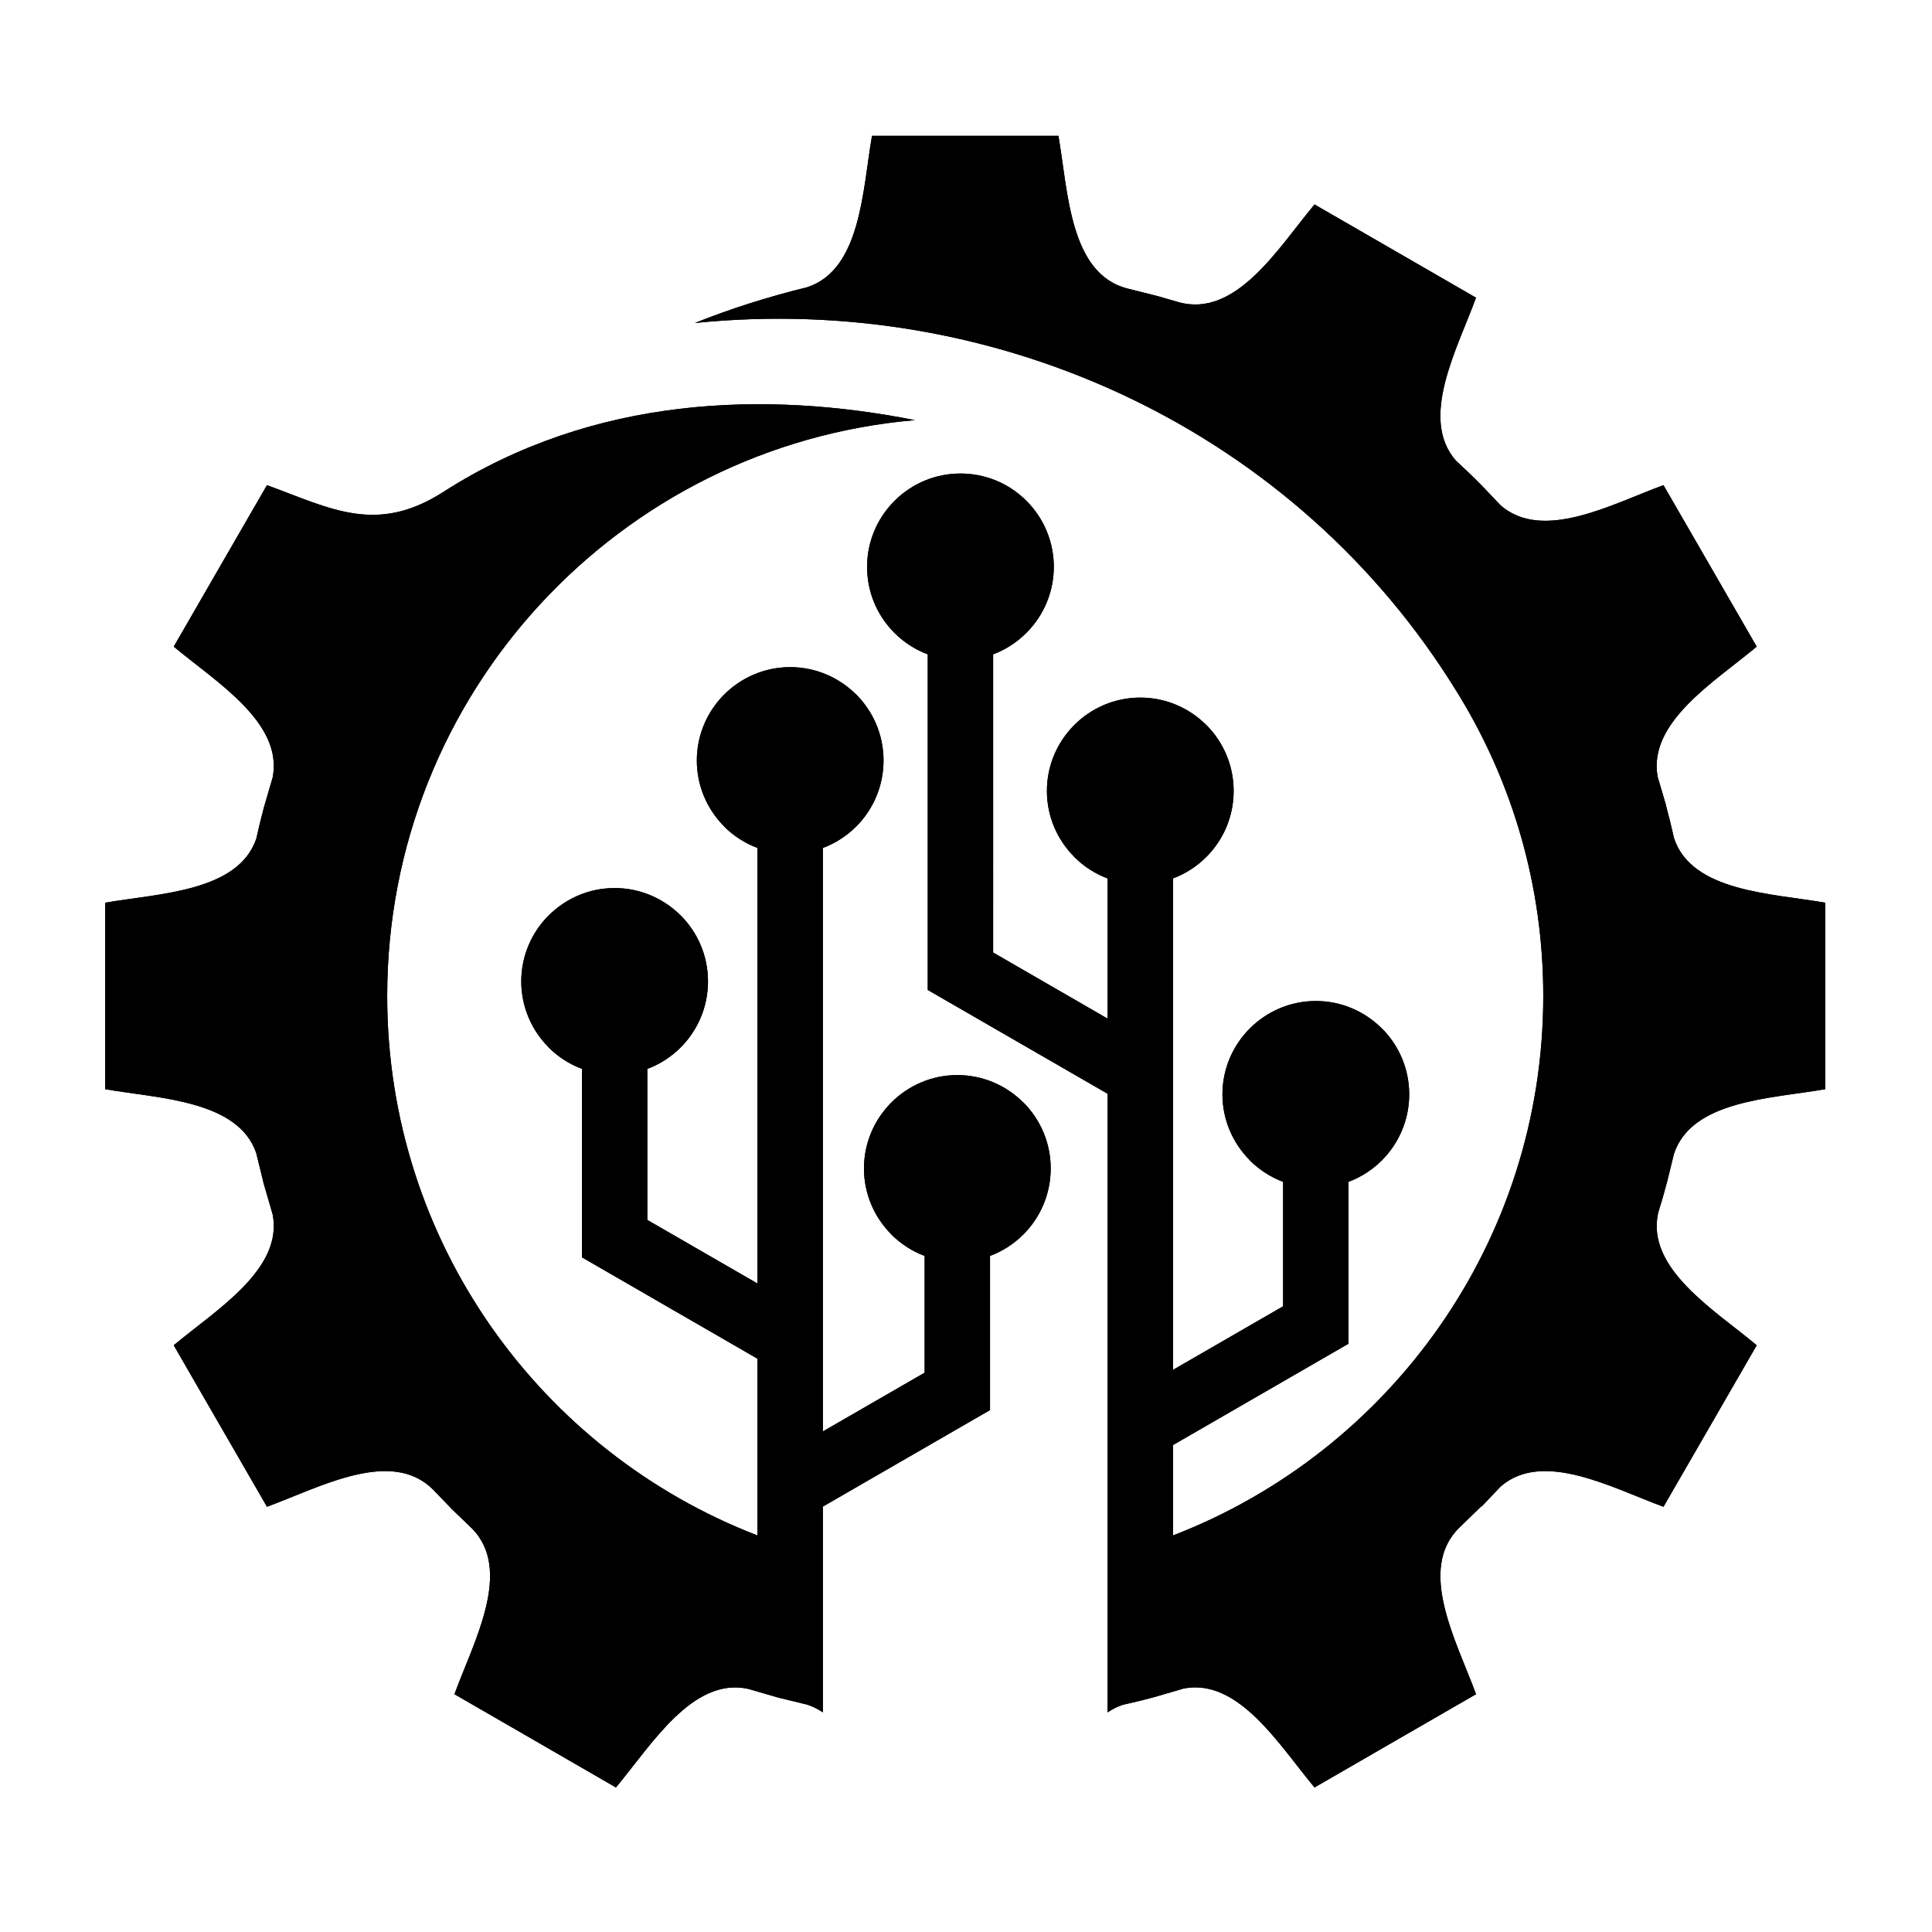
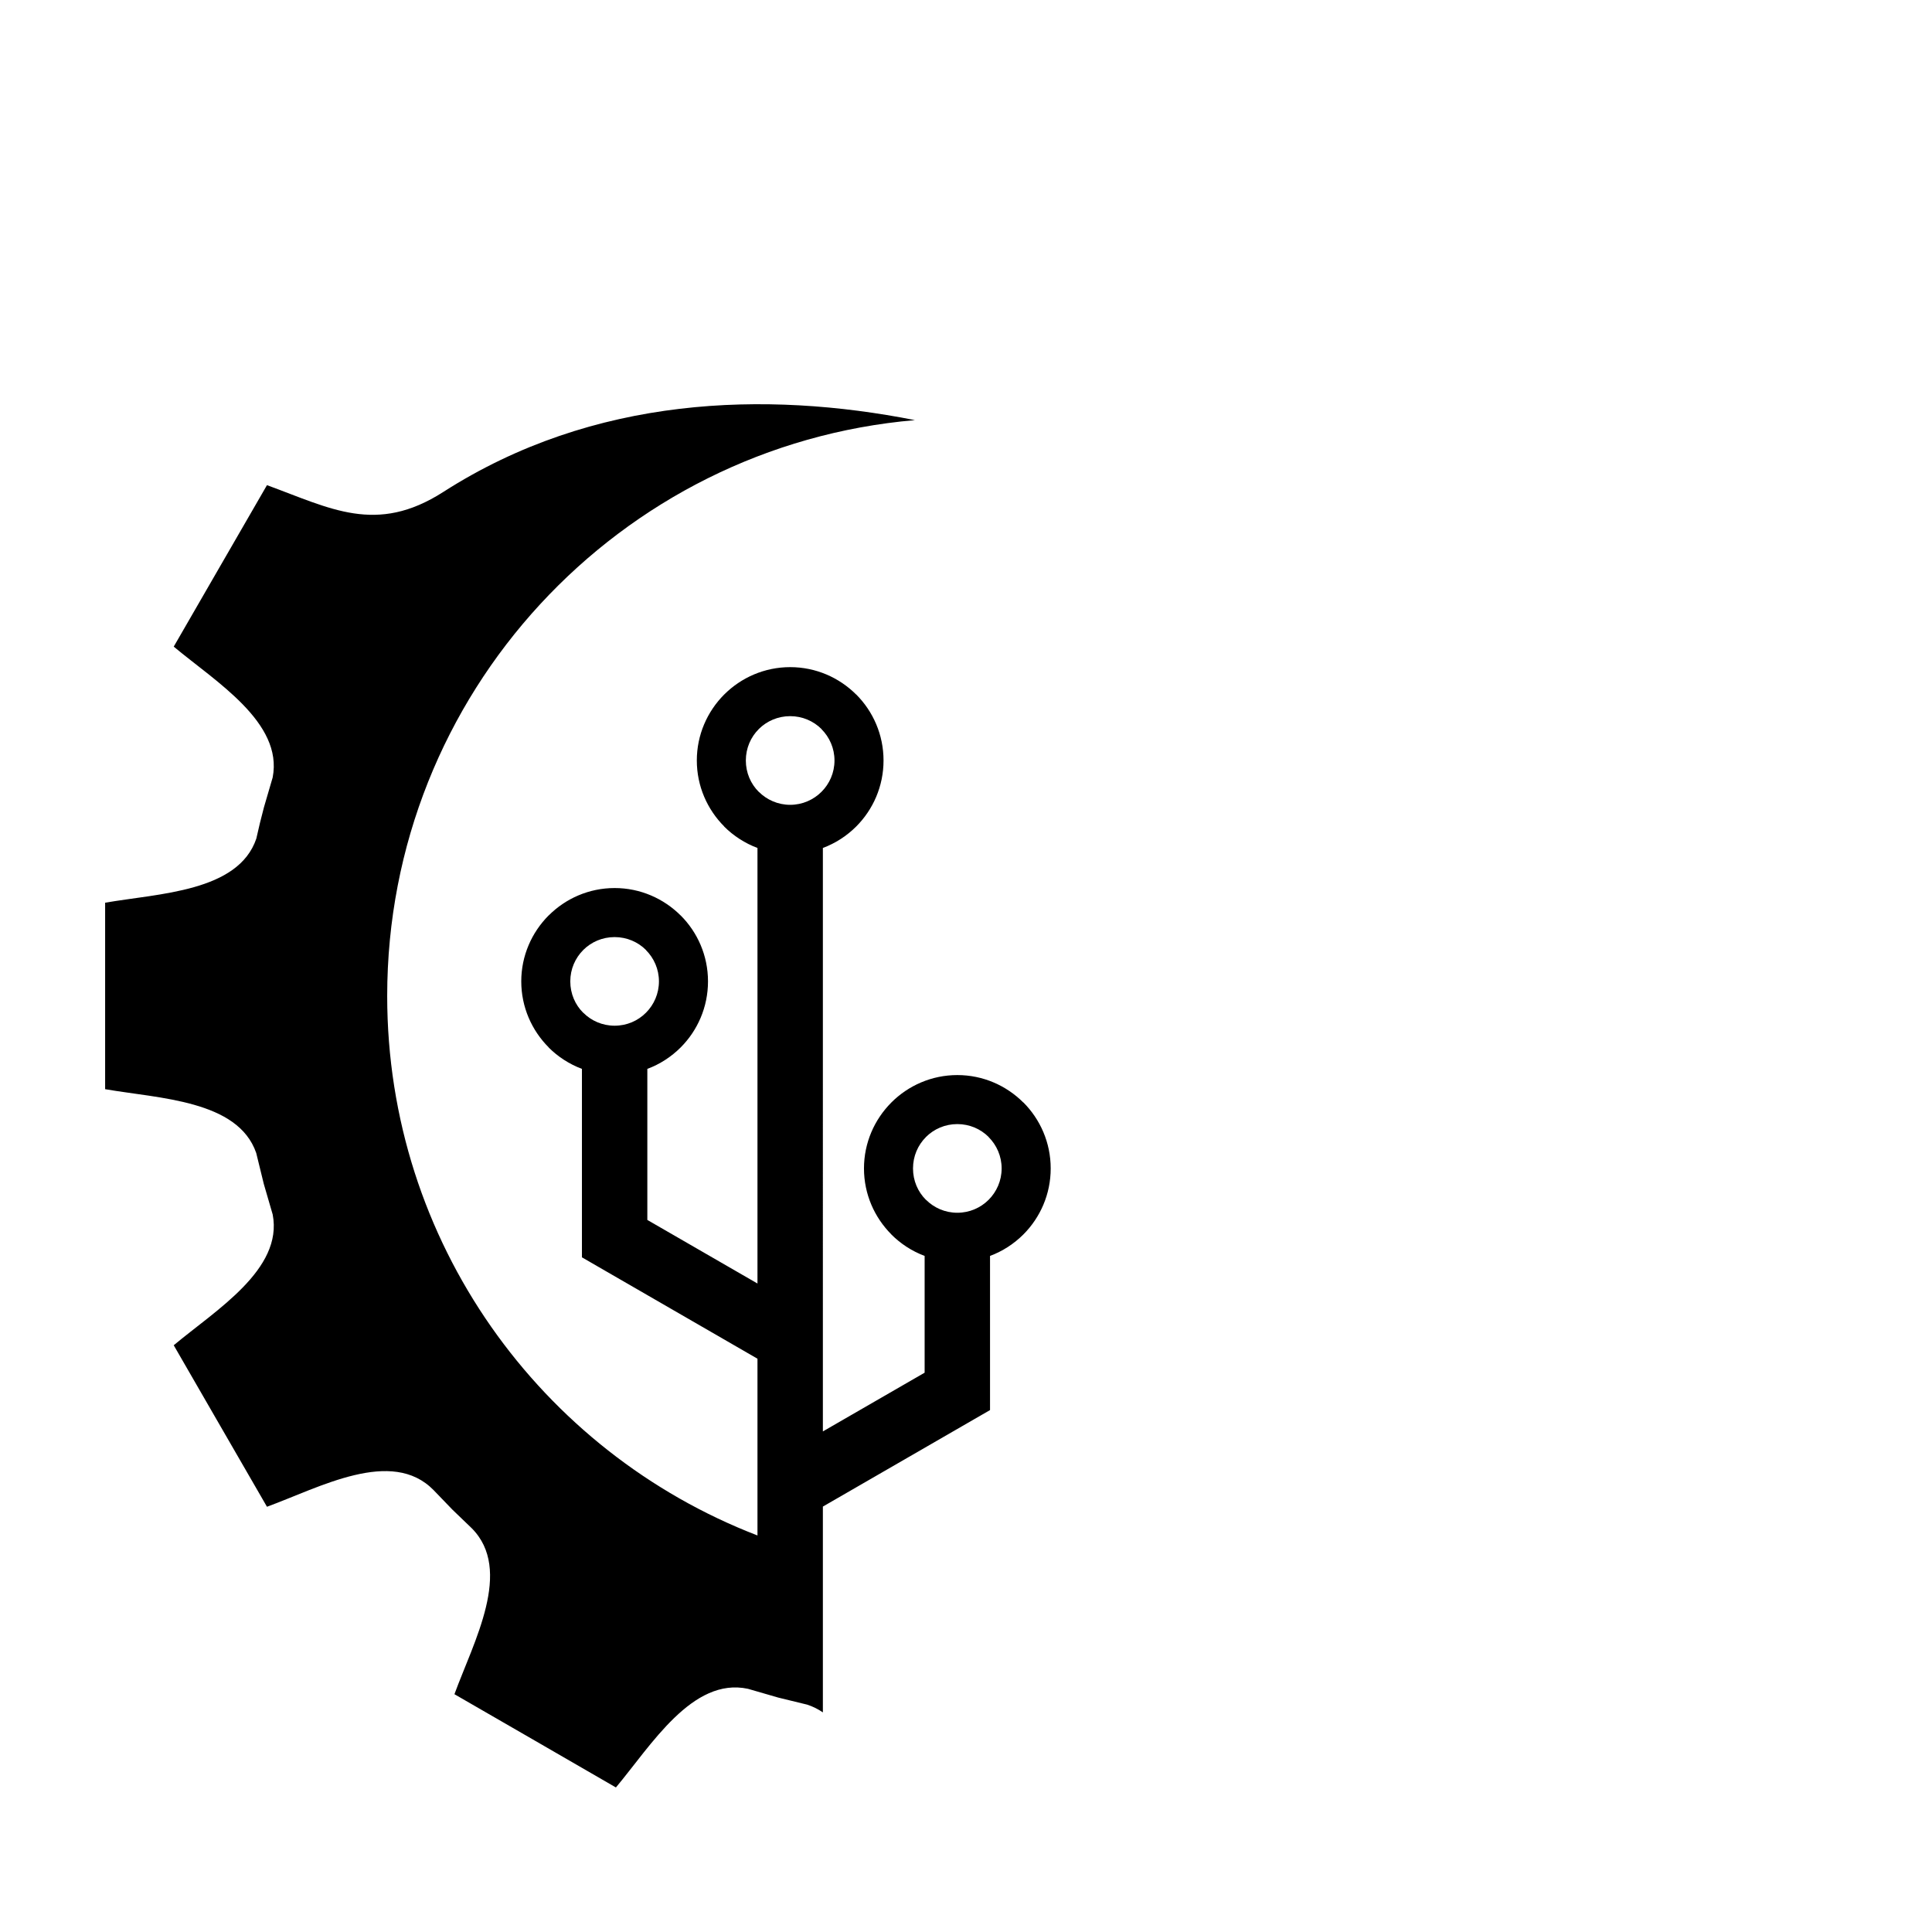
<svg xmlns="http://www.w3.org/2000/svg" xmlns:xlink="http://www.w3.org/1999/xlink" version="1.1" id="Layer_1" x="0px" y="0px" width="256px" height="256px" viewBox="0 0 256 256" enable-background="new 0 0 256 256" xml:space="preserve">
  <g>
    <g>
      <defs>
-         <path id="SVGID_1_" d="M151.094,98.93c-1.632,0-3.101,0.654-4.152,1.707l-0.014,0.014c-1.056,1.052-1.709,2.523-1.709,4.158     c0,1.626,0.653,3.095,1.709,4.15h0.014c1.06,1.058,2.531,1.718,4.152,1.718c1.619,0,3.094-0.66,4.15-1.718     c1.064-1.059,1.722-2.532,1.722-4.15c0-1.623-0.657-3.094-1.722-4.158v-0.014C154.191,99.584,152.723,98.93,151.094,98.93      M127.262,69.242c-1.51,0-3.015,0.57-4.151,1.712l-0.015,0.008c-1.137,1.137-1.706,2.644-1.706,4.148     c0,1.51,0.572,3.013,1.72,4.157c1.146,1.143,2.65,1.719,4.151,1.719c1.51,0,3.018-0.571,4.162-1.713     c1.139-1.148,1.715-2.65,1.715-4.163c0-1.499-0.576-3-1.723-4.148C130.269,69.815,128.765,69.242,127.262,69.242z M193.053,91.69     l0.395,0.637l0.021,0.037h-0.001c6.997,11.553,11.023,25.107,11.023,39.608c0,32.597-20.366,60.424-49.066,71.484v-9.339v-2.637     l21.076-12.172l2.184-1.257v-2.484V156.6c1.673-0.627,3.177-1.609,4.416-2.841c2.238-2.243,3.627-5.335,3.627-8.753     s-1.389-6.511-3.627-8.745l-0.011,0.003c-2.239-2.239-5.336-3.626-8.735-3.626c-3.403,0-6.493,1.387-8.737,3.623l-0.005,0.003     l-0.008,0.009c-2.238,2.245-3.625,5.332-3.625,8.733c0,3.403,1.391,6.492,3.633,8.738l-0.008,0.015     c1.238,1.231,2.741,2.214,4.414,2.841v16.489l-14.594,8.426v-65.118c1.674-0.626,3.177-1.605,4.416-2.844     c2.239-2.233,3.624-5.332,3.624-8.745c0-3.416-1.385-6.515-3.624-8.752l-0.008,0.004c-2.242-2.24-5.338-3.626-8.739-3.626     c-3.404,0-6.492,1.386-8.736,3.622l-0.003,0.004l-0.009,0.007c-2.24,2.248-3.625,5.335-3.625,8.741     c0,3.401,1.389,6.495,3.634,8.737l-0.009,0.008c1.238,1.238,2.741,2.218,4.415,2.844v18.574l-15.165-8.759V86.703     c1.604-0.604,3.109-1.549,4.401-2.843l0.015-0.012c2.413-2.417,3.623-5.583,3.623-8.738c0-3.157-1.21-6.332-3.623-8.742     c-2.416-2.419-5.583-3.625-8.75-3.625c-3.151,0-6.314,1.205-8.733,3.625l-0.006,0.007l-0.006,0.003     c-2.418,2.422-3.625,5.585-3.625,8.731c0,3.172,1.207,6.335,3.625,8.75c1.293,1.297,2.805,2.245,4.414,2.843v41.987v2.484     l2.187,1.261l21.644,12.496v41.588v7.599v12.1v7.558v13.127c0.6-0.417,1.263-0.756,2.002-1.004     c1.398-0.307,2.772-0.644,4.138-1.01l3.946-1.153c7.289-1.413,12.706,7.576,17.334,13.111l10.702-6.183l10.698-6.174     c-2.56-6.993-7.886-16.554-2.185-22.098l2.891-2.804l0.035,0.032l2.523-2.653c5.605-4.876,14.796,0.211,21.574,2.687     l6.177-10.699l6.176-10.701c-5.578-4.671-14.665-10.136-13.069-17.518c0.434-1.376,0.833-2.764,1.204-4.174l0.89-3.637     c2.33-7.158,12.913-7.354,20.068-8.604v-12.349v-12.359c-7.139-1.247-17.687-1.443-20.048-8.544     c-0.317-1.438-0.67-2.86-1.051-4.27v-0.064l-1.123-3.818c-1.311-7.241,7.624-12.625,13.129-17.236l-6.176-10.698l-6.177-10.699     c-6.779,2.481-15.974,7.562-21.579,2.677l-2.519-2.646c-1.108-1.125-2.25-2.22-3.417-3.293     c-4.887-5.602,0.193-14.797,2.676-21.576l-10.698-6.178l-10.702-6.178c-4.771,5.708-10.38,15.084-18.018,12.945l-2.782-0.803     l-3.962-0.996c-7.717-1.948-7.889-12.9-9.17-20.238h-12.353h-12.352c-1.252,7.149-1.442,17.717-8.583,20.061     c-5.24,1.283-10.187,2.855-14.889,4.74C132.318,38.692,171.822,57.127,193.053,91.69z M174.354,139.134     c-1.634,0-3.103,0.65-4.153,1.708l-0.014,0.011c-1.055,1.059-1.708,2.524-1.708,4.153c0,1.635,0.653,3.103,1.708,4.157h0.014     c1.06,1.057,2.53,1.714,4.153,1.714c1.617,0,3.092-0.657,4.152-1.714c1.062-1.069,1.72-2.533,1.72-4.157     c0-1.618-0.658-3.092-1.72-4.153v-0.011C177.454,139.784,175.984,139.134,174.354,139.134z" />
-       </defs>
+         </defs>
      <use xlink:href="#SVGID_1_" overflow="visible" fill-rule="evenodd" clip-rule="evenodd" />
      <clipPath id="SVGID_2_">
        <use xlink:href="#SVGID_1_" overflow="visible" />
      </clipPath>
-       <rect x="92.072" y="18" clip-path="url(#SVGID_2_)" width="149.793" height="218.847" />
    </g>
    <g>
      <defs>
        <path id="SVGID_3_" d="M85.592,125.874c-1.053-1.05-2.521-1.705-4.152-1.705c-1.632,0-3.101,0.655-4.152,1.705l-0.014,0.018     c-1.053,1.05-1.708,2.522-1.708,4.146c0,1.638,0.654,3.108,1.708,4.154h0.014c1.059,1.066,2.529,1.719,4.152,1.719     c1.621,0,3.093-0.652,4.152-1.719c1.062-1.061,1.721-2.53,1.721-4.154c0-1.619-0.66-3.089-1.721-4.146V125.874z M108.852,96.6     c-1.052-1.049-2.522-1.706-4.15-1.706c-1.632,0-3.101,0.657-4.156,1.706l-0.011,0.017c-1.055,1.05-1.707,2.521-1.707,4.151     c0,1.631,0.652,3.1,1.707,4.152h0.011c1.062,1.062,2.531,1.723,4.156,1.723c1.619,0,3.089-0.662,4.15-1.723     c1.063-1.061,1.722-2.532,1.722-4.152c0-1.622-0.659-3.087-1.722-4.151V96.6z M35.375,64.285l-6.18,10.699l-6.175,10.698     c5.537,4.633,14.525,10.045,13.11,17.337l-1.152,3.938c-0.367,1.373-0.706,2.76-1.014,4.164     c-2.396,7.053-12.912,7.253-20.034,8.493v12.359v12.349c7.105,1.241,17.599,1.441,20.02,8.455l1.006,4.106l1.177,4.045     c1.407,7.285-7.58,12.694-13.113,17.326l6.175,10.701l6.18,10.699c6.986-2.558,16.534-7.875,22.079-2.205l2.503,2.598     l2.536,2.438c5.546,5.55,0.266,15.049-2.278,22.006l10.698,6.174l10.698,6.183c4.667-5.572,10.132-14.662,17.505-13.07     l4.007,1.161l3.85,0.939c0.765,0.253,1.447,0.602,2.062,1.022v-12.801v-7.881v-6.589l19.965-11.526l2.183-1.26v-2.479v-17.949     c1.678-0.623,3.176-1.605,4.419-2.844c2.234-2.236,3.621-5.331,3.621-8.746c0-3.417-1.387-6.509-3.621-8.749l-0.011,0.007     c-2.246-2.244-5.337-3.631-8.74-3.631c-3.401,0-6.492,1.387-8.733,3.624l-0.007,0.007l-0.005,0.008     c-2.239,2.243-3.625,5.336-3.625,8.734c0,3.404,1.389,6.494,3.629,8.74l-0.005,0.006c1.237,1.238,2.737,2.218,4.413,2.844v15.472     l-13.483,7.783v-6.354v-8.243V112.36c1.674-0.628,3.174-1.603,4.414-2.841c2.238-2.24,3.624-5.335,3.624-8.752     c0-3.412-1.386-6.508-3.624-8.748l-0.003,0.008c-2.248-2.243-5.341-3.628-8.742-3.628c-3.403,0-6.493,1.386-8.735,3.621     l-0.008,0.008l-0.008,0.006c-2.233,2.245-3.62,5.33-3.62,8.734c0,3.403,1.389,6.495,3.628,8.741l-0.008,0.011     c1.24,1.238,2.743,2.212,4.417,2.841v57.712l-14.594-8.425v-20.014c1.674-0.623,3.178-1.606,4.415-2.842     c2.237-2.239,3.623-5.339,3.623-8.755c0-3.413-1.386-6.505-3.623-8.739h-0.007c-2.246-2.237-5.337-3.627-8.74-3.627     c-3.403,0-6.495,1.387-8.735,3.627h-0.006l-0.007,0.004c-2.236,2.247-3.625,5.337-3.625,8.735c0,3.405,1.389,6.495,3.631,8.745     l-0.007,0.01c1.238,1.235,2.74,2.211,4.415,2.842v22.49v2.479l2.182,1.261l21.078,12.173v3.28v20.141     c-28.701-11.061-49.064-38.888-49.064-71.484c0-40.063,30.746-72.931,69.927-76.305c-19.746-3.901-42.555-3.266-62.503,9.524     C49.861,70.872,43.809,67.367,35.375,64.285z M126.849,148.947c-1.63,0-3.099,0.658-4.152,1.709l-0.012,0.018     c-1.055,1.052-1.706,2.522-1.706,4.151c0,1.633,0.65,3.099,1.706,4.151h0.012c1.061,1.063,2.528,1.72,4.152,1.72     c1.622,0,3.093-0.657,4.154-1.72c1.059-1.062,1.719-2.532,1.719-4.151c0-1.624-0.66-3.096-1.719-4.151v-0.018     C129.949,149.605,128.481,148.947,126.849,148.947z" />
      </defs>
      <use xlink:href="#SVGID_3_" overflow="visible" fill-rule="evenodd" clip-rule="evenodd" />
      <clipPath id="SVGID_4_">
        <use xlink:href="#SVGID_3_" overflow="visible" />
      </clipPath>
-       <rect x="13.929" y="51.767" clip-path="url(#SVGID_4_)" width="125.292" height="185.08" />
    </g>
  </g>
</svg>